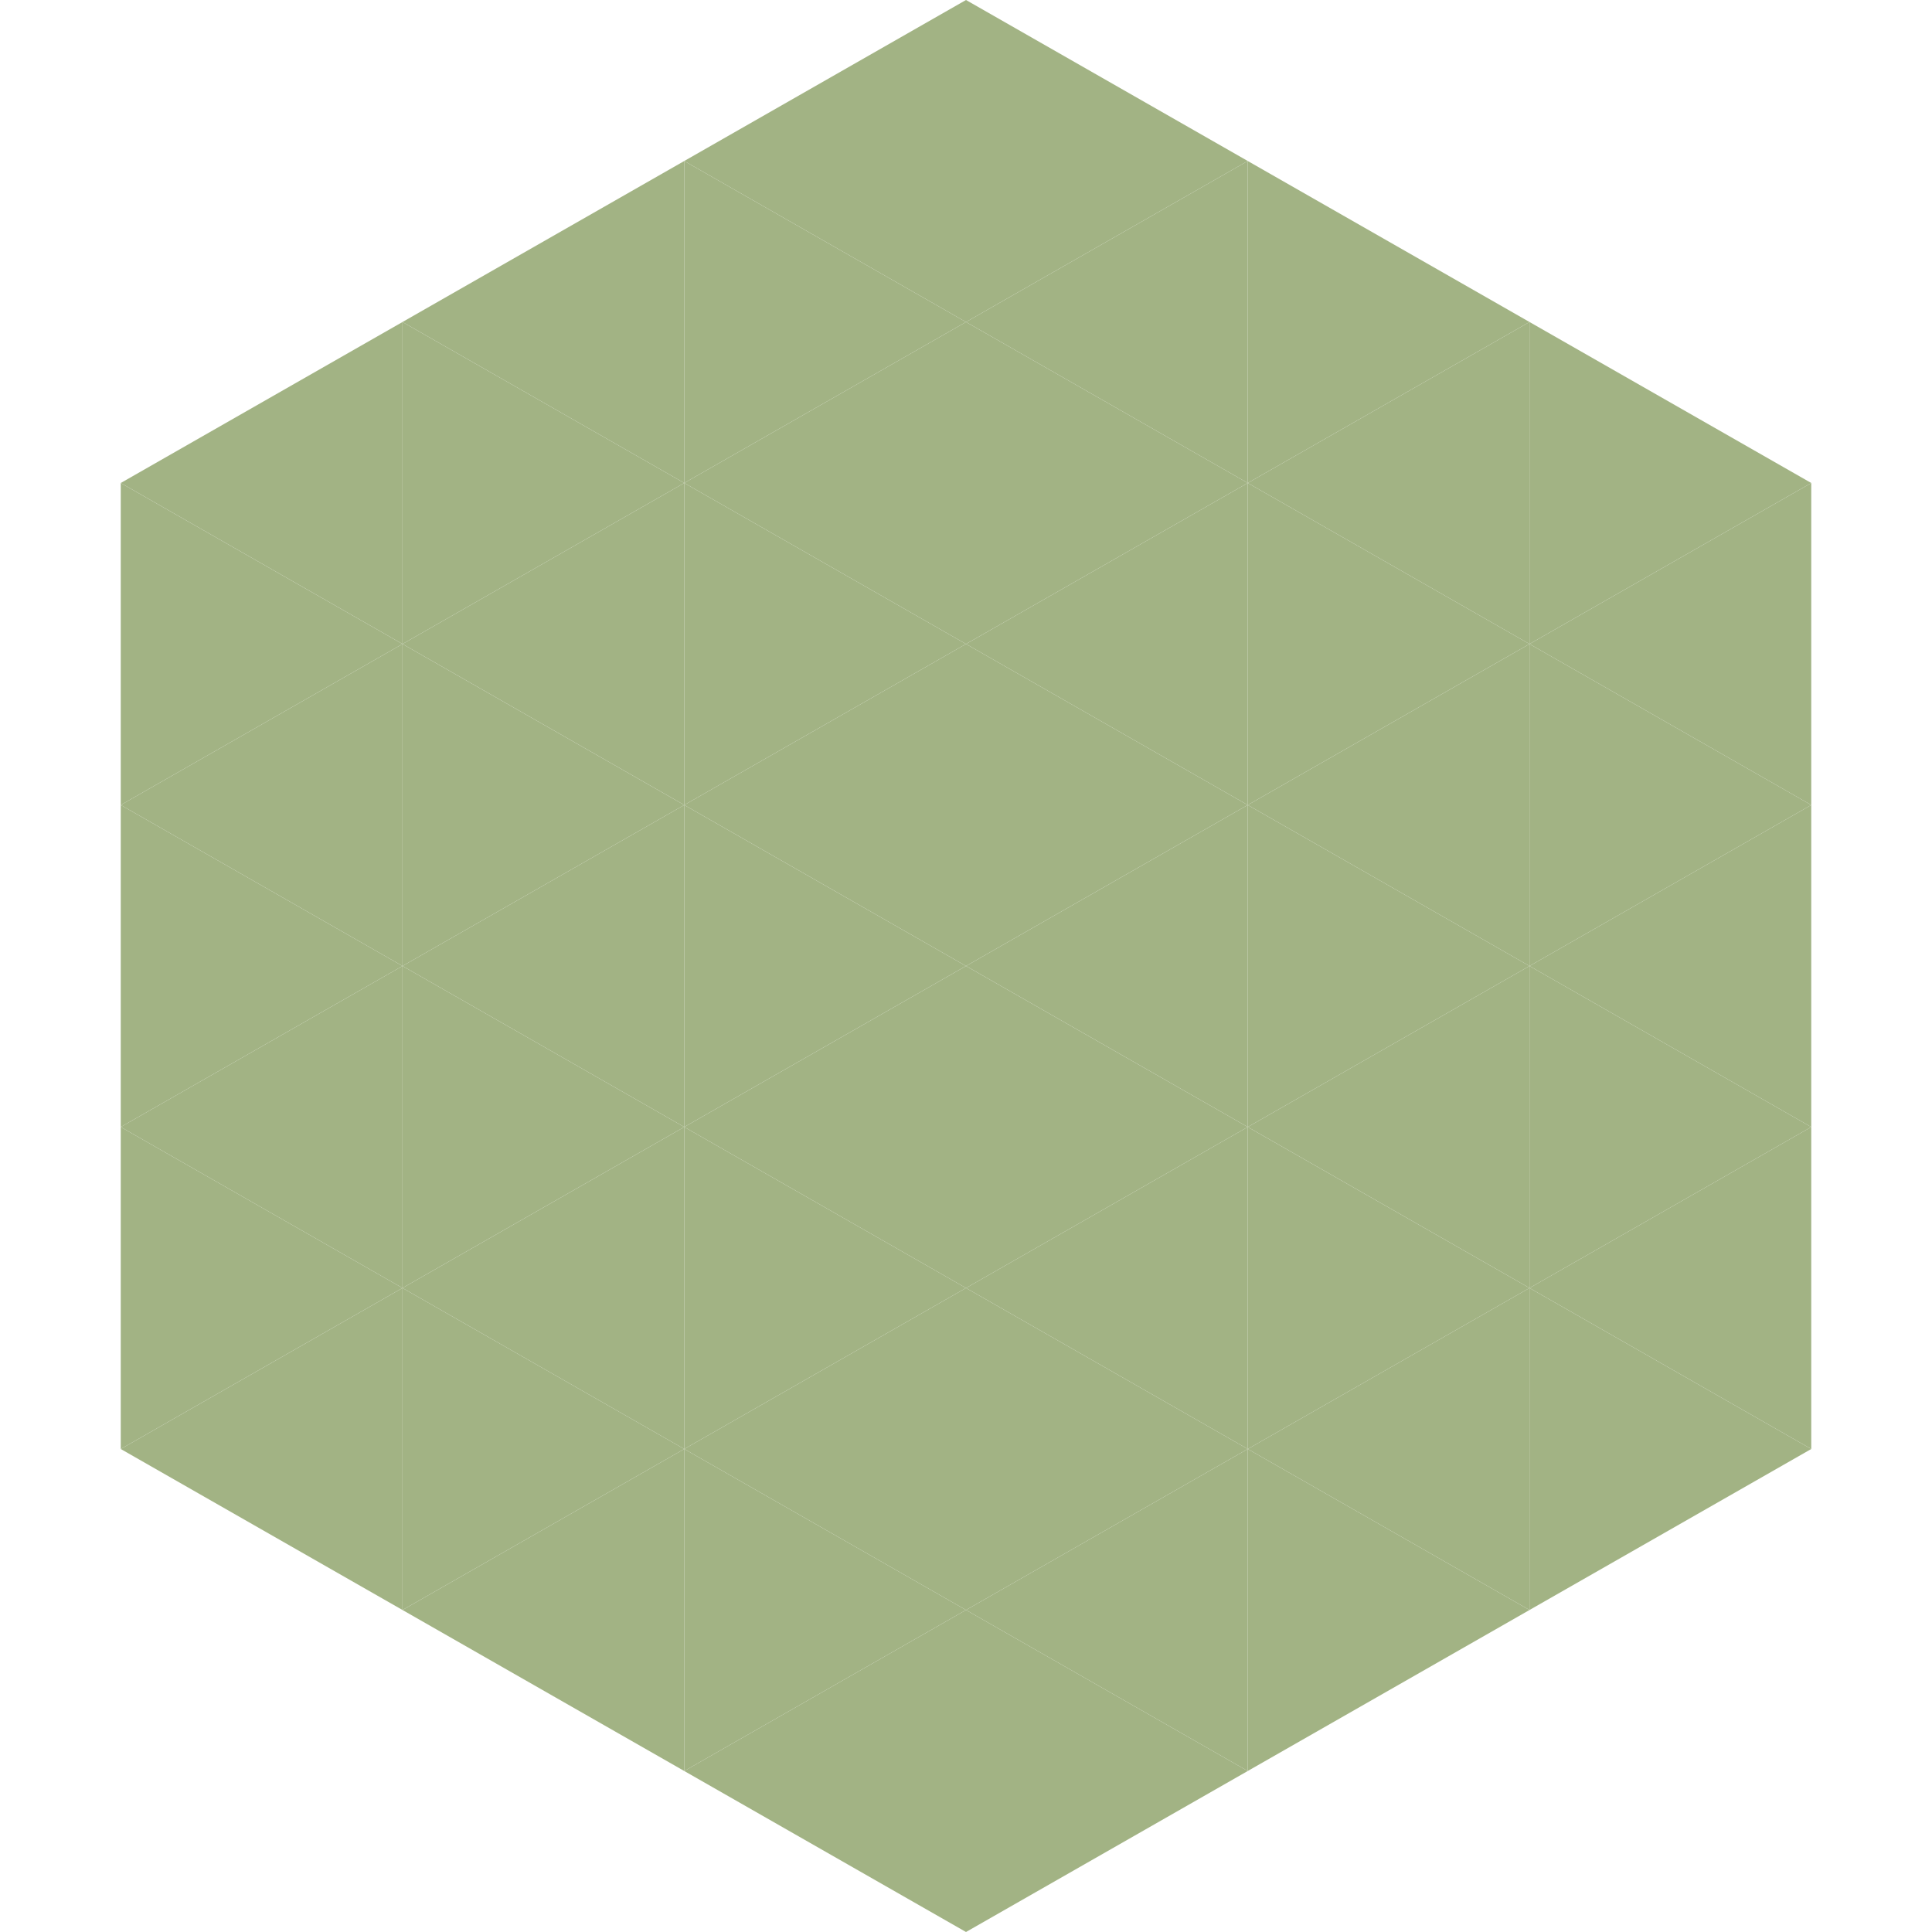
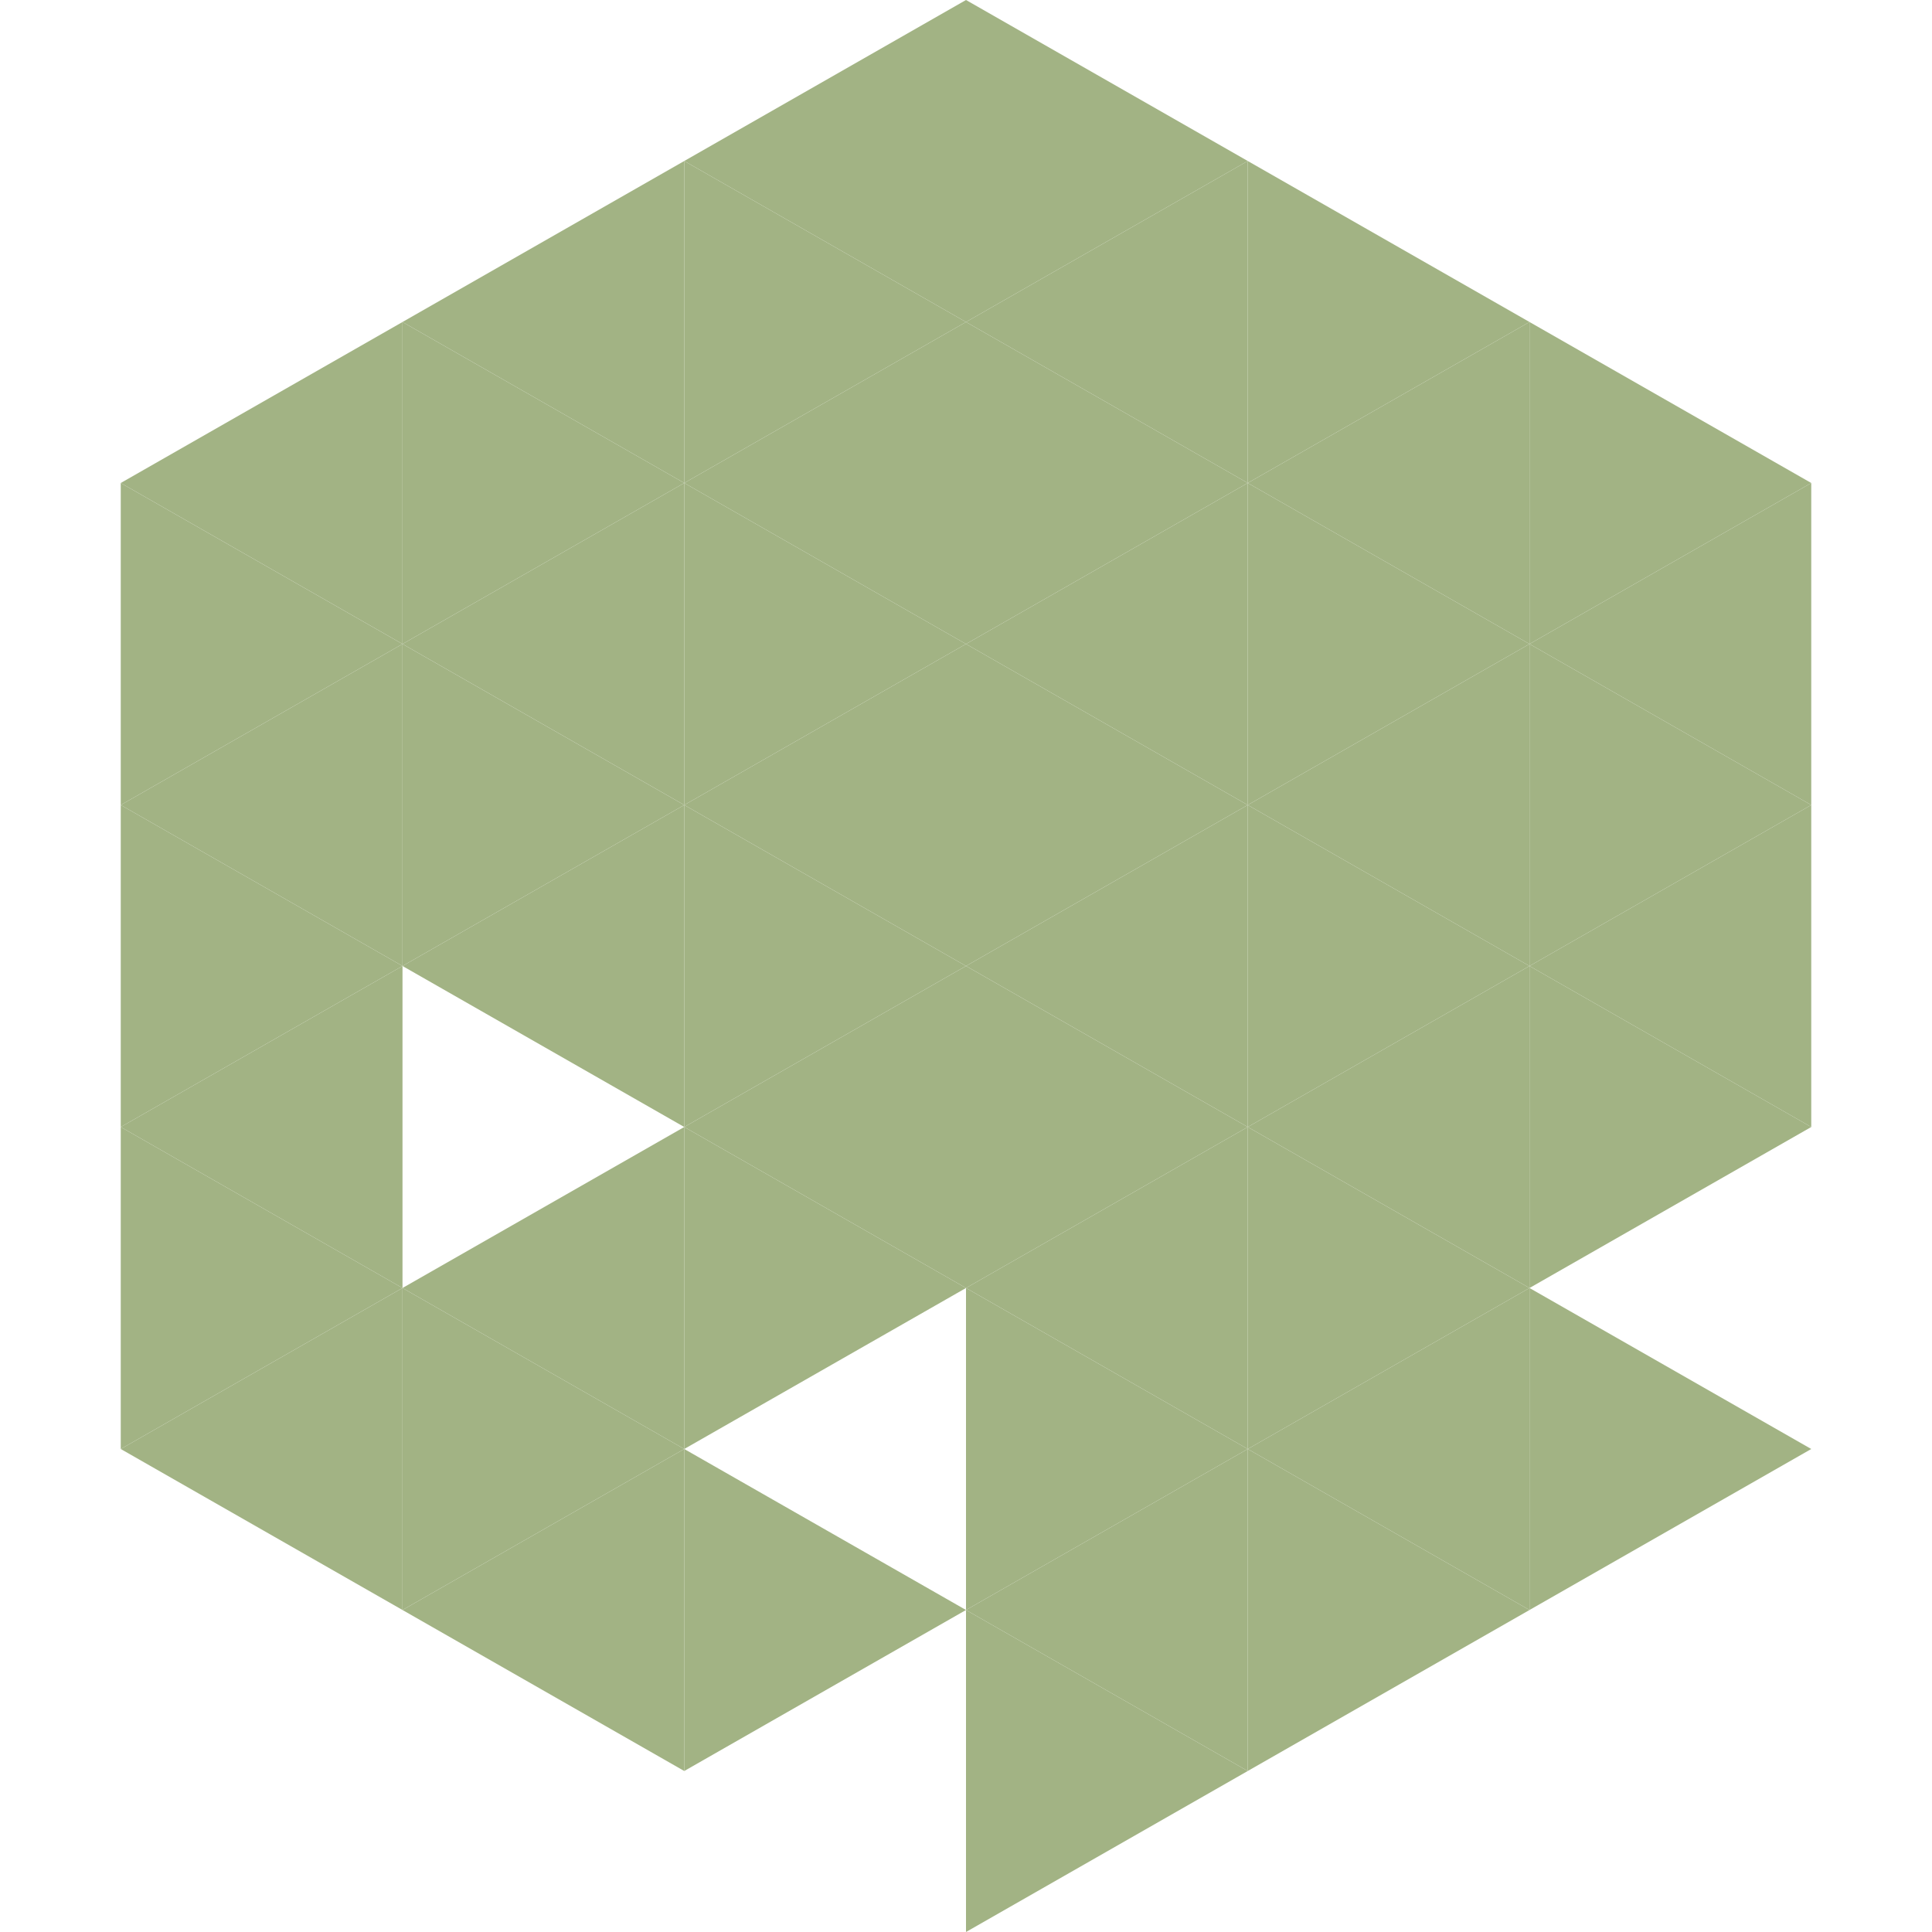
<svg xmlns="http://www.w3.org/2000/svg" width="240" height="240">
  <polygon points="50,40 15,60 50,80" style="fill:rgb(162,179,132)" />
  <polygon points="190,40 225,60 190,80" style="fill:rgb(162,179,132)" />
  <polygon points="15,60 50,80 15,100" style="fill:rgb(162,179,132)" />
  <polygon points="225,60 190,80 225,100" style="fill:rgb(162,179,132)" />
  <polygon points="50,80 15,100 50,120" style="fill:rgb(162,179,132)" />
  <polygon points="190,80 225,100 190,120" style="fill:rgb(162,179,132)" />
  <polygon points="15,100 50,120 15,140" style="fill:rgb(162,179,132)" />
  <polygon points="225,100 190,120 225,140" style="fill:rgb(162,179,132)" />
  <polygon points="50,120 15,140 50,160" style="fill:rgb(162,179,132)" />
  <polygon points="190,120 225,140 190,160" style="fill:rgb(162,179,132)" />
  <polygon points="15,140 50,160 15,180" style="fill:rgb(162,179,132)" />
-   <polygon points="225,140 190,160 225,180" style="fill:rgb(162,179,132)" />
  <polygon points="50,160 15,180 50,200" style="fill:rgb(162,179,132)" />
  <polygon points="190,160 225,180 190,200" style="fill:rgb(162,179,132)" />
  <polygon points="15,180 50,200 15,220" style="fill:rgb(255,255,255); fill-opacity:0" />
  <polygon points="225,180 190,200 225,220" style="fill:rgb(255,255,255); fill-opacity:0" />
  <polygon points="50,0 85,20 50,40" style="fill:rgb(255,255,255); fill-opacity:0" />
  <polygon points="190,0 155,20 190,40" style="fill:rgb(255,255,255); fill-opacity:0" />
  <polygon points="85,20 50,40 85,60" style="fill:rgb(162,179,132)" />
  <polygon points="155,20 190,40 155,60" style="fill:rgb(162,179,132)" />
  <polygon points="50,40 85,60 50,80" style="fill:rgb(162,179,132)" />
  <polygon points="190,40 155,60 190,80" style="fill:rgb(162,179,132)" />
  <polygon points="85,60 50,80 85,100" style="fill:rgb(162,179,132)" />
  <polygon points="155,60 190,80 155,100" style="fill:rgb(162,179,132)" />
  <polygon points="50,80 85,100 50,120" style="fill:rgb(162,179,132)" />
  <polygon points="190,80 155,100 190,120" style="fill:rgb(162,179,132)" />
  <polygon points="85,100 50,120 85,140" style="fill:rgb(162,179,132)" />
  <polygon points="155,100 190,120 155,140" style="fill:rgb(162,179,132)" />
-   <polygon points="50,120 85,140 50,160" style="fill:rgb(162,179,132)" />
  <polygon points="190,120 155,140 190,160" style="fill:rgb(162,179,132)" />
  <polygon points="85,140 50,160 85,180" style="fill:rgb(162,179,132)" />
  <polygon points="155,140 190,160 155,180" style="fill:rgb(162,179,132)" />
  <polygon points="50,160 85,180 50,200" style="fill:rgb(162,179,132)" />
  <polygon points="190,160 155,180 190,200" style="fill:rgb(162,179,132)" />
  <polygon points="85,180 50,200 85,220" style="fill:rgb(162,179,132)" />
  <polygon points="155,180 190,200 155,220" style="fill:rgb(162,179,132)" />
  <polygon points="120,0 85,20 120,40" style="fill:rgb(162,179,132)" />
  <polygon points="120,0 155,20 120,40" style="fill:rgb(162,179,132)" />
  <polygon points="85,20 120,40 85,60" style="fill:rgb(162,179,132)" />
  <polygon points="155,20 120,40 155,60" style="fill:rgb(162,179,132)" />
  <polygon points="120,40 85,60 120,80" style="fill:rgb(162,179,132)" />
  <polygon points="120,40 155,60 120,80" style="fill:rgb(162,179,132)" />
  <polygon points="85,60 120,80 85,100" style="fill:rgb(162,179,132)" />
  <polygon points="155,60 120,80 155,100" style="fill:rgb(162,179,132)" />
  <polygon points="120,80 85,100 120,120" style="fill:rgb(162,179,132)" />
  <polygon points="120,80 155,100 120,120" style="fill:rgb(162,179,132)" />
  <polygon points="85,100 120,120 85,140" style="fill:rgb(162,179,132)" />
  <polygon points="155,100 120,120 155,140" style="fill:rgb(162,179,132)" />
  <polygon points="120,120 85,140 120,160" style="fill:rgb(162,179,132)" />
  <polygon points="120,120 155,140 120,160" style="fill:rgb(162,179,132)" />
  <polygon points="85,140 120,160 85,180" style="fill:rgb(162,179,132)" />
  <polygon points="155,140 120,160 155,180" style="fill:rgb(162,179,132)" />
-   <polygon points="120,160 85,180 120,200" style="fill:rgb(162,179,132)" />
  <polygon points="120,160 155,180 120,200" style="fill:rgb(162,179,132)" />
  <polygon points="85,180 120,200 85,220" style="fill:rgb(162,179,132)" />
  <polygon points="155,180 120,200 155,220" style="fill:rgb(162,179,132)" />
-   <polygon points="120,200 85,220 120,240" style="fill:rgb(162,179,132)" />
  <polygon points="120,200 155,220 120,240" style="fill:rgb(162,179,132)" />
  <polygon points="85,220 120,240 85,260" style="fill:rgb(255,255,255); fill-opacity:0" />
  <polygon points="155,220 120,240 155,260" style="fill:rgb(255,255,255); fill-opacity:0" />
</svg>